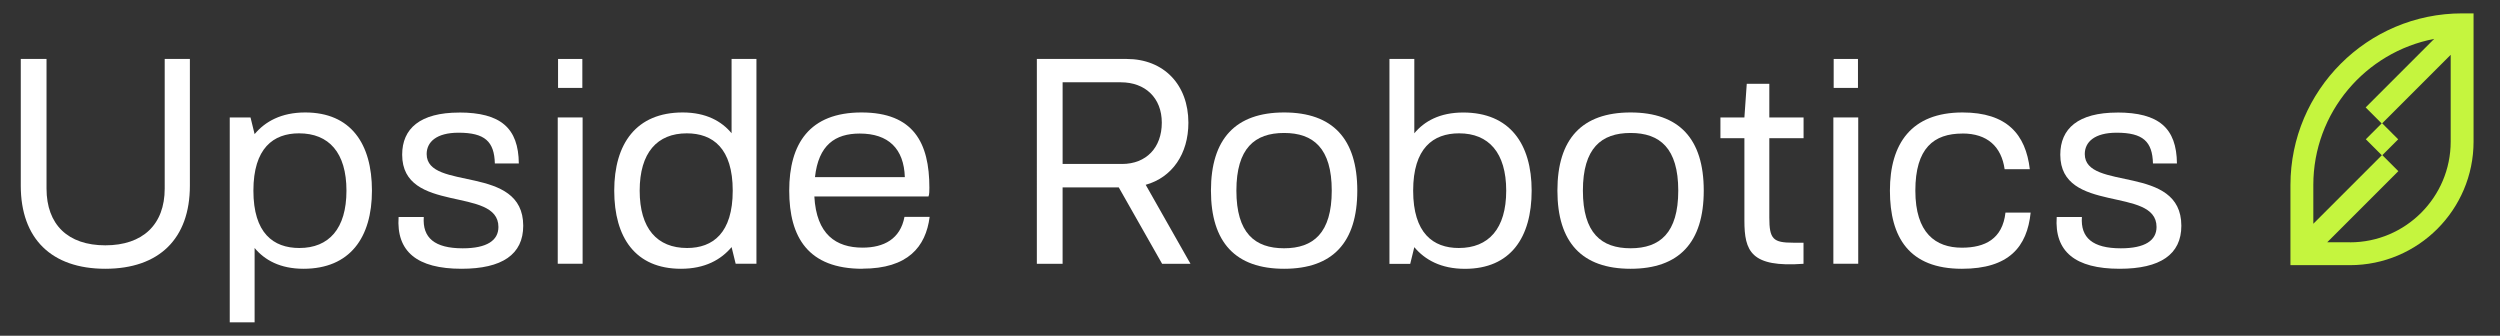
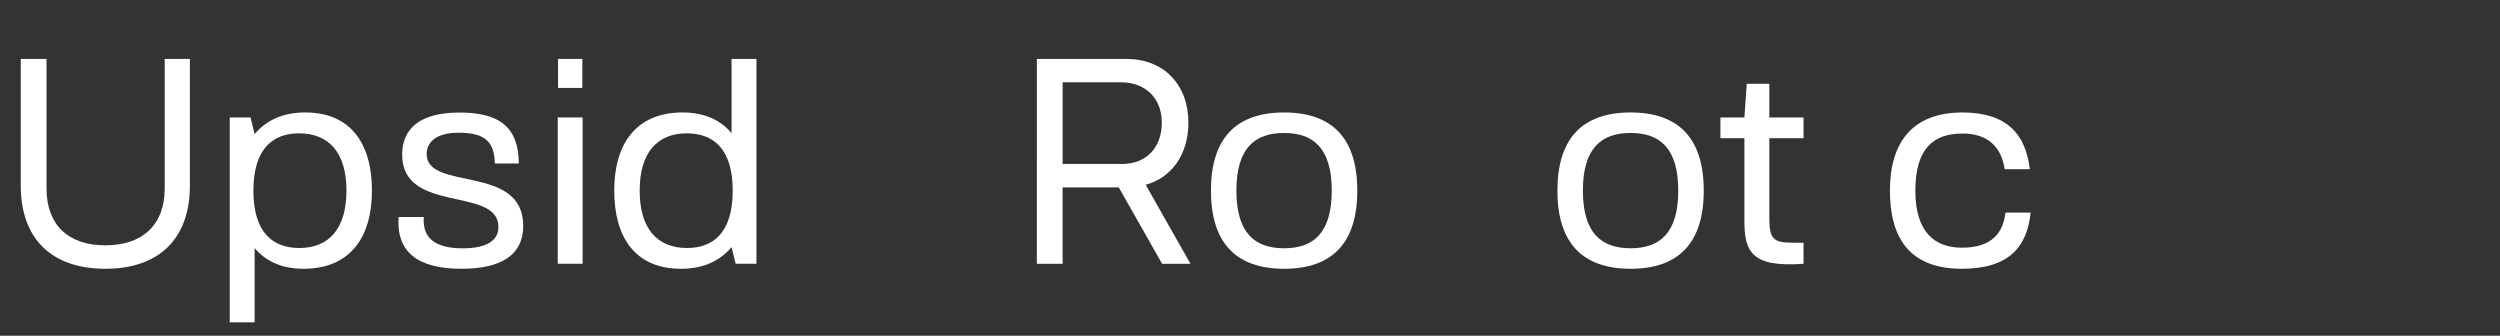
<svg xmlns="http://www.w3.org/2000/svg" id="Layer_1" width="476.61" height="64" viewBox="0 0 476.61 64">
  <rect x="0" y="0" width="476.61" height="64" fill="#333333" stroke="none" />
  <defs>
    <style>.cls-1{fill:#c5f53e;}.cls-1,.cls-2{stroke-width:0px;}.cls-2{fill:#fff;}</style>
  </defs>
  <path class="cls-2" d="M20.08,51.24c-10.27,0-16.12-5.75-16.12-15.84V11.24h4.91v24.71c0,6.86,4.07,10.82,11.21,10.82s11.32-3.96,11.32-10.82V11.24h4.8v24.16c0,10.1-5.86,15.84-16.12,15.84Z" />
  <path class="cls-2" d="M48.54,25.57c2.01-2.4,5.08-4.13,9.65-4.13,8.7,0,12.72,5.97,12.72,14.9s-4.18,14.9-13.05,14.9c-4.46,0-7.42-1.67-9.32-3.96v14.17h-4.74V22.39h3.96l.78,3.18ZM57.07,47.28c5.63,0,8.98-3.68,8.98-10.93s-3.35-10.93-9.04-10.93c-4.91,0-8.7,2.84-8.7,10.93s3.79,10.93,8.76,10.93Z" />
  <path class="cls-2" d="M87.53,21.45c7.92,0,11.32,2.96,11.38,9.71h-4.57c-.11-4.18-1.9-5.86-6.92-5.86-4.24,0-6.08,1.79-6.08,4.07,0,7.14,18.41,1.84,18.41,13.67,0,5.47-4.02,8.2-11.77,8.2-8.48,0-12.44-3.29-11.99-9.87h4.8c-.28,3.96,2.06,5.97,7.42,5.97,4.63,0,6.81-1.51,6.81-4.07,0-7.81-18.35-2.4-18.35-13.78,0-4.97,3.4-8.03,10.88-8.03Z" />
  <path class="cls-2" d="M106.33,22.39h4.74v27.89h-4.74v-27.89ZM106.39,11.24h4.63v5.52h-4.63v-5.52Z" />
  <path class="cls-2" d="M139.47,47.11c-2.01,2.4-5.08,4.13-9.65,4.13-8.7,0-12.72-5.97-12.72-14.9s4.18-14.9,13.05-14.9c4.46,0,7.42,1.67,9.32,3.96v-14.17h4.74v39.05h-3.96l-.78-3.18ZM130.99,47.28c4.91,0,8.7-2.85,8.7-10.93s-3.79-10.93-8.76-10.93c-5.63,0-8.98,3.68-8.98,10.93s3.35,10.93,9.04,10.93Z" />
-   <path class="cls-2" d="M164.41,51.24c-10.32,0-13.95-5.97-13.95-14.9s3.85-14.9,13.78-14.9,12.94,5.8,12.94,14.34c0,.5,0,1.34-.17,1.67h-21.76c.39,7.25,4.13,9.76,9.2,9.76,4.07,0,7.2-1.67,7.98-5.86h4.8c-.73,5.69-4.13,9.87-12.83,9.87ZM172.5,33.77c-.17-5.41-3.12-8.31-8.59-8.31-4.69,0-7.87,2.18-8.54,8.31h17.13Z" />
  <path class="cls-2" d="M197.66,11.24h17.13c7.09,0,11.77,4.91,11.77,12.16,0,5.97-3.12,10.43-8.14,11.83l8.54,15.06h-5.41l-8.26-14.56h-10.71v14.56h-4.91V11.24ZM213.9,31.26c4.63,0,7.59-3.12,7.59-7.87s-3.18-7.7-7.81-7.7h-11.1v15.56h11.33Z" />
  <path class="cls-2" d="M230.86,36.34c0-9.87,4.69-14.9,13.95-14.9s13.95,5.02,13.95,14.9-4.69,14.9-13.95,14.9-13.95-5.02-13.95-14.9ZM244.8,47.33c5.58,0,9.09-2.9,9.09-10.99s-3.51-10.99-9.09-10.99-9.09,2.9-9.09,10.99,3.51,10.99,9.09,10.99Z" />
-   <path class="cls-2" d="M264.89,50.29V11.24h4.74v14.17c1.9-2.29,4.85-3.96,9.32-3.96,8.87,0,13.05,5.97,13.05,14.9s-4.02,14.9-12.72,14.9c-4.57,0-7.64-1.73-9.65-4.13l-.78,3.18h-3.96ZM278.11,47.28c5.69,0,9.04-3.68,9.04-10.93s-3.35-10.93-8.98-10.93c-4.97,0-8.76,2.84-8.76,10.93s3.79,10.93,8.7,10.93Z" />
  <path class="cls-2" d="M296.91,36.34c0-9.87,4.69-14.9,13.95-14.9s13.95,5.02,13.95,14.9-4.69,14.9-13.95,14.9-13.95-5.02-13.95-14.9ZM310.86,47.33c5.58,0,9.09-2.9,9.09-10.99s-3.51-10.99-9.09-10.99-9.09,2.9-9.09,10.99,3.51,10.99,9.09,10.99Z" />
  <path class="cls-2" d="M332.56,42.03v-15.68h-4.57v-3.96h4.57l.45-6.42h4.3v6.42h6.53v3.96h-6.53v15.12c0,4.13.73,4.8,4.57,4.8h1.95v4.02c-10.04.73-11.27-2.4-11.27-8.26Z" />
-   <path class="cls-2" d="M349.52,22.39h4.74v27.89h-4.74v-27.89ZM349.58,11.24h4.63v5.52h-4.63v-5.52Z" />
  <path class="cls-2" d="M374.13,25.46c-5.47,0-8.98,2.79-8.98,10.88s3.85,10.88,8.87,10.88c4.41,0,7.75-1.67,8.31-6.69h4.8c-.67,6.53-4.13,10.71-13.11,10.71-10.04,0-13.72-5.97-13.72-14.9s4.07-14.9,13.84-14.9c8.48,0,12.05,4.18,12.83,10.82h-4.8c-.61-4.3-3.29-6.81-8.03-6.81Z" />
-   <path class="cls-2" d="M403.64,21.45c7.92,0,11.32,2.96,11.38,9.71h-4.57c-.11-4.18-1.9-5.86-6.92-5.86-4.24,0-6.08,1.79-6.08,4.07,0,7.14,18.41,1.84,18.41,13.67,0,5.47-4.02,8.2-11.77,8.2-8.48,0-12.44-3.29-11.99-9.87h4.8c-.28,3.96,2.06,5.97,7.42,5.97,4.63,0,6.81-1.51,6.81-4.07,0-7.81-18.35-2.4-18.35-13.78,0-4.97,3.4-8.03,10.88-8.03Z" />
-   <path class="cls-1" d="M436.66,35.28v15.27h11.35c12.99,0,23.56-10.57,23.56-23.56V2.55h-2.18c-18.05,0-32.73,14.68-32.73,32.73ZM464.05,7.43l-13.05,13.05,3.05,3.05-3.02,3.02,3.05,3.05-13.06,13.06v-7.39c0-13.81,9.93-25.34,23.02-27.85ZM448.01,46.19h-4.34s13.56-13.56,13.56-13.56l-3.05-3.05,3.02-3.02-3.05-3.05,13.06-13.06v16.55c0,10.58-8.61,19.2-19.2,19.2Z" />
</svg>